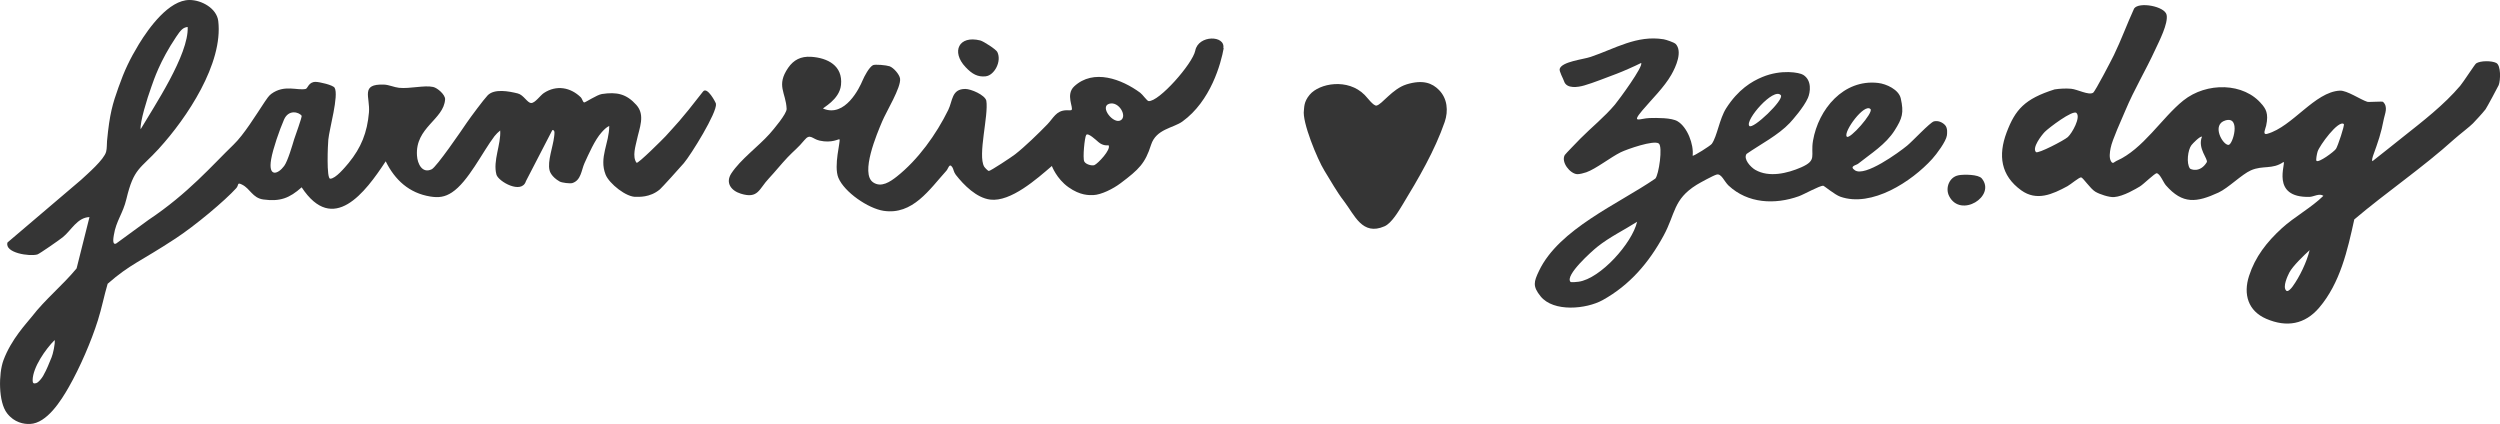
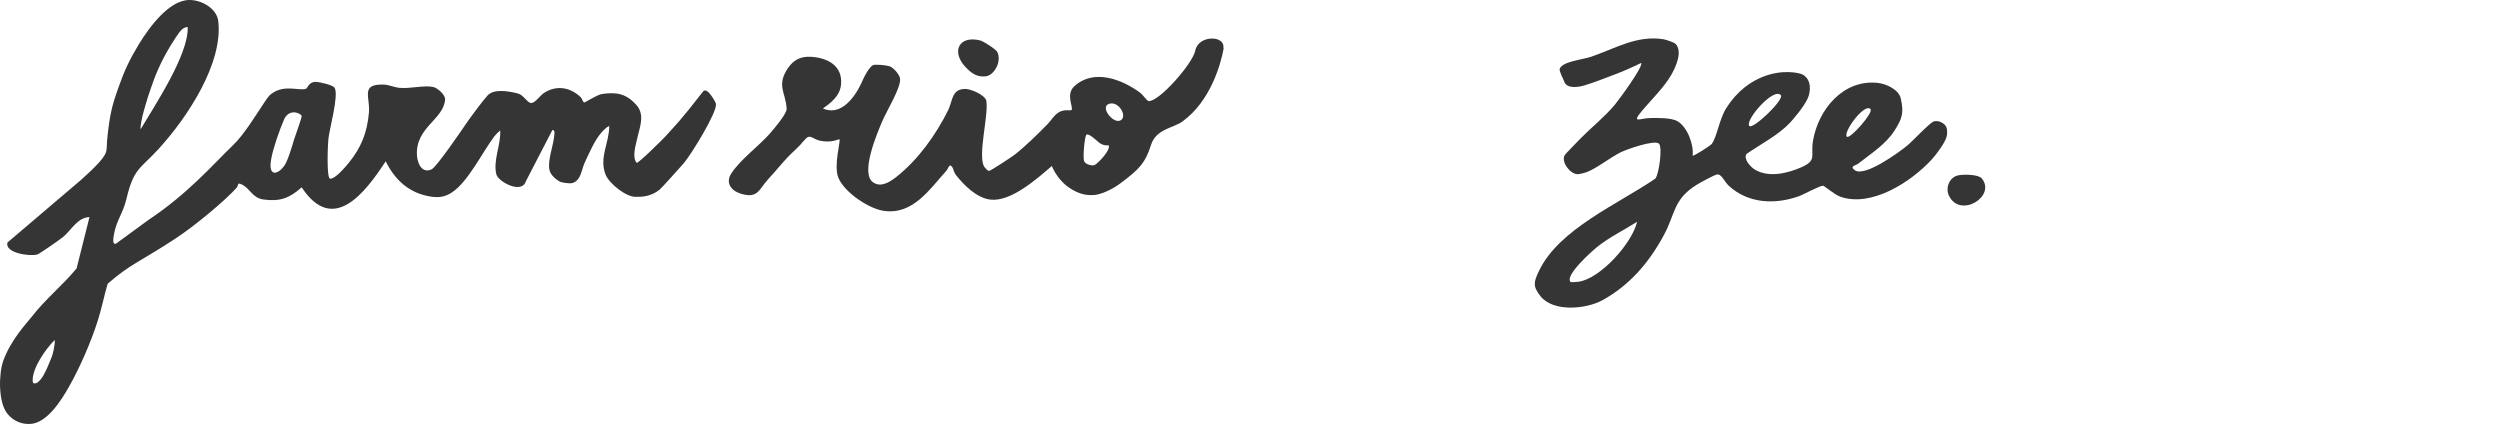
<svg xmlns="http://www.w3.org/2000/svg" viewBox="0 0 497.02 84.29" version="1.1" id="Camada_2">
  <defs>
    <style>
      .st0 {
        fill: #353535;
      }
    </style>
  </defs>
  <g id="Camada_1-2">
    <g>
      <path d="M31.6,29.54c-3.76,4.12-4.99,3.82-6.47,10.02-.7,2.95-2.04,4.31-2.5,7.19-.06.4-.39,2.07.47,1.66l6.42-4.69c7.91-5.28,12.61-10.81,16.91-14.96,2.08-2,4.43-5.86,6.21-8.53.36-.53.78-1.18,1.27-1.55,2.63-1.94,5.2-.62,6.87-1,.4-.09.57-1.43,1.99-1.4.7,0,3.44.61,3.76,1.18.86,1.53-1.05,8.12-1.26,10.31-.09.9-.4,7.76.38,7.76,1.07,0,2.92-2.24,3.65-3.11,2.52-3.08,3.7-6.06,4.05-10.05.27-3.11-1.77-5.72,2.99-5.55,1,.04,2,.53,2.99.64,2.21.22,5.02-.56,6.78-.17.86.18,2.43,1.55,2.38,2.46-.25,4.05-5.97,5.55-5.59,11.19.1,1.64,1.05,3.61,2.92,2.72.97-.45,5.99-7.8,6.99-9.28.78-1.14,3.33-4.56,4.13-5.41,1.33-1.39,4.22-.83,6-.39,1.18.3,1.88,1.88,2.66,1.9s1.78-1.49,2.53-1.99c2.5-1.64,5.3-1.14,7.36.88.23.22.39.96.65,1,.22.03,2.52-1.52,3.53-1.68,2.95-.44,4.86-.04,6.84,2.17,1.82,2.04.61,4.55.08,7.07-.19.95-.95,3.22-.04,4.43.23.31,5.35-4.81,5.8-5.3,2.05-2.31,2.66-2.72,7.42-8.86.83-1.07,2.53,2.18,2.57,2.43.27,1.72-5,10.18-6.38,11.8-.82.96-4.39,4.9-4.77,5.22-2.01,1.7-4.34,1.46-4.67,1.48-1.94.17-5.43-2.64-6.13-4.43-1.33-3.4.74-6.23.73-9.66-.57.25-1.12.82-1.53,1.29-1.34,1.49-2.53,4.24-3.39,6.11-.62,1.36-.66,3.42-2.43,3.96-.44.13-2.05-.06-2.5-.31-1.68-.95-1.98-2.07-2.01-2.21-.47-1.77.69-4.76.9-6.68.04-.4.27-1.43-.35-1.34l-5.25,10.15c-.83,2.7-5.5.08-5.87-1.31-.73-2.74.94-6,.75-8.76-.42.35-.79.7-1.13,1.13-2.4,3.15-5.22,9.06-8.47,11.19-1.4.92-2.64,1.08-4.3.81-4.2-.68-7.03-3.29-8.86-7-4.08,6.23-10.45,14.67-16.71,5.17-2.43,2.17-4.3,2.87-7.62,2.42-2.16-.3-2.6-2.16-4.24-2.96-1.05-.52-.58.09-1.14.71-2.24,2.48-8.16,7.45-12.09,10.02-7.06,4.64-8.97,5.04-13.48,8.99-.71,2.39-1.18,4.87-1.94,7.26-1.31,4.18-3.6,9.46-5.78,13.27-1.51,2.65-4.34,7.21-7.72,7.34-1.21.05-3.11-.26-4.55-2.12-1.77-2.25-1.69-7.91-.74-10.5,1.55-4.24,4.72-7.51,5.67-8.73,2.65-3.44,6.13-6.23,8.89-9.58l2.56-10.2c-2.43.08-3.61,2.63-5.29,3.99-.58.48-4.67,3.33-5.07,3.44-1.55.44-6.56-.3-5.94-2.38l14.63-12.45c1.3-1.21,4.57-4.02,4.98-5.59.18-.7.12-1.46.18-2.14.52-5.51,1.13-7.42,2.25-10.59,1.22-3.46,2.26-5.63,4.09-8.67,1.98-3.23,5.96-8.77,10.06-8.77,2.38,0,5.39,1.64,5.71,4.17,1.01,8.47-6.26,19.3-11.75,25.32,0,0-.04.05-.04.05ZM27.95,25.71c2.6-4.43,9.63-14.88,9.36-20.35-.92.1-1.38.6-2.31,2-3.25,4.86-4.39,8.46-4.9,9.88-.86,2.37-2.31,7.08-2.14,8.49v-.02h-.01ZM59.97,23c-.57-.73-2.6-1.3-3.51.79s-2.2,5.81-2.55,7.86c-.64,3.66,1.36,3.02,2.59,1.34.73-.99,1.66-4.24,1.98-5.3.18-.62,1.64-4.5,1.48-4.69,0,0,0,0,0,0ZM7.22,76.16c.44-.13,1.09-.97,1.34-1.4.91-1.64.95-1.99,1.7-3.73.25-.58.74-2.7.61-3.43-1.79,1.79-4.34,5.41-4.38,7.97,0,.58.14.77.74.6h-.01,0Z" class="st0" />
-       <path d="M449.69,20.74c.69.86,1.39,1.74.84,4.24-.13.62-.82,1.92.23,1.62,5.02-1.42,9.42-8.34,14.43-8.58,1.42-.06,4.08,1.78,5.45,2.22.29.09,2.99-.12,3.11,0,1.09.99.36,2.44.19,3.34-.58,3.04-1.14,4.55-2.18,7.45-.1.3-.27.88-.09,1.01,2.05-1.59,4.07-3.24,6.11-4.85,3.87-3.07,8.12-6.34,11.35-10.16.6-.71,2.9-4.28,3.15-4.43.86-.56,3.09-.55,3.99-.09.96.48.87,3.46.49,4.41-.12.3-2.37,4.47-2.61,4.8-.71.92-2,2.26-2.51,2.81-.53.57-2.74,2.26-3.69,3.11-6.32,5.71-13.41,10.49-19.9,15.98-1.34,6.13-2.81,12.66-6.99,17.56-2.83,3.31-6.45,3.95-10.51,2.2-3.63-1.57-4.6-4.89-3.42-8.53,1.22-3.78,3.5-6.71,6.5-9.46,2.51-2.3,5.82-4.05,8.28-6.46-.81-.57-1.91.18-2.74.21-7.88.21-4.61-6.82-5.19-6.94-2.22,1.55-4.09.61-6.48,1.66-1.81.79-4.51,3.53-6.45,4.42-4.34,1.99-7.11,2.39-10.47-1.46-.49-.57-1.13-2.26-1.79-2.38-.38-.06-2.64,2.2-3.37,2.63-.73.43-3.26,1.98-5.15,2.11-.96.06-2.86-.56-3.7-1.07-.99-.58-2.43-2.78-2.82-2.85-.36-.06-2.11,1.42-2.72,1.75-2.99,1.62-6.12,3.04-9.2.82-4.07-2.94-4.61-6.95-2.9-11.5,1.72-4.55,3.59-6.68,9.54-8.56,1.07-.16,2.21-.22,3.27-.13,1.3.12,3.52,1.36,4.39.79.42-.27,3.63-6.46,4.12-7.46,1.47-3.02,2.63-6.24,4.03-9.28.95-1.39,6.11-.45,6.46,1.26.35,1.71-1.48,5.25-2.29,6.98-1.87,4.07-4.13,7.8-5.9,12.01-.75,1.78-2.63,5.86-2.94,7.49-.16.81-.34,1.95.09,2.66.38.62.66.06,1.07-.1,5.29-2.31,8.99-8.55,13.28-12,4.64-3.72,12.1-3.61,15.66.79v-.04h-.02,0ZM412.82,22.46c-.7-.7-5.56,3-6.3,3.76-.66.68-2.59,3.18-1.75,4.02.38.38,5.59-2.33,6.33-2.99.88-.81,2.59-3.91,1.73-4.77v-.02h-.01ZM442.43,23.94c-2.82.83-.56,4.89.61,4.87.87,0,2.53-5.8-.61-4.87ZM465.99,24.68c-1.05-.97-4.89,4.3-5.24,5.48-.12.4-.38,1.65-.21,1.82.44.43,3.5-1.83,3.87-2.38.34-.48,1.77-4.74,1.56-4.94h0v.02h.02ZM437.79,27.15c-.48-.06-1.82,1.34-2.11,1.7-.73.94-1.04,3.63-.31,4.64.13.18,2,.96,3.35-1.23.36-.58-1.91-2.78-.94-5.11h0ZM454.51,57.78c.35.35,1.04-.49,1.27-.81,1.39-1.9,2.85-4.93,3.39-7.24-1.08.99-3.37,3.16-4.04,4.47-.31.61-1.38,2.82-.62,3.57h0Z" class="st0" />
      <path d="M333.09,8.68c1.49,1.52.09,4.59-.81,6.17-1.42,2.5-3.94,4.93-5.77,7.1-2.3,2.73-.44,1.57,1.42,1.52,1.47-.04,4.39-.08,5.58.64,1.94,1.14,3.26,4.61,3,6.84.13.18,3.56-1.99,3.81-2.35,1.07-1.52,1.51-4.96,2.86-7.08,2.39-3.73,5.06-5.33,7.19-6.21,3.76-1.56,7.36-.91,8.12-.43,1.77,1.1,1.42,3.48.94,4.59-.81,1.85-3.09,4.43-3.61,4.98-2.29,2.43-5.84,4.24-8.59,6.15-.69,1.01.81,2.63,1.72,3.16,2.74,1.59,6.39.71,9.14-.49,3.24-1.43,1.83-2.25,2.35-5.29,1.08-6.28,6.07-12.28,12.94-11.49,1.66.19,4.12,1.33,4.51,3.08.64,2.87.31,3.94-1.21,6.34-1.78,2.82-4.72,4.61-7.28,6.65-.4.31-1.82.48-.62,1.3,1.99,1.35,8.68-3.52,10.37-4.9,1.04-.84,4.56-4.63,5.33-4.83s1.66.14,2.22.75c.55.6.4,1.66.36,2.04-.16,1.2-2.05,3.72-2.92,4.68-4.09,4.51-12.03,9.69-18.26,7.51-1.13-.4-3.21-2.16-3.4-2.18-.68-.06-3.87,1.74-4.87,2.09-4.73,1.69-10.12,1.46-13.96-2.13-.86-.81-1.43-2.46-2.38-2.18-.66.18-3.26,1.6-3.96,2.03-4.69,2.91-4.2,5.76-6.58,10.12-2.91,5.35-6.71,9.81-12.1,12.8-3.27,1.81-9.79,2.43-12.35-.75-1.62-2.01-1.34-2.9-.31-5.06,3.96-8.33,15.82-13.32,23.12-18.34.7-.74,1.51-6.38.69-6.98-1-.73-6.3,1.13-7.56,1.74-2.03,1-4.91,3.29-6.84,3.98-.44.16-1.38.4-1.81.38-1.43-.08-3.27-2.4-2.48-3.81.12-.21,2.68-2.82,3.13-3.29,2.22-2.24,4.74-4.24,6.84-6.73.78-.94,5.73-7.65,5.21-8.28-1.22.62-3.77,1.74-4.9,2.16-1.98.73-4.64,1.81-6.41,2.31-1.21.35-3.52.74-4.02-.86-.13-.44-1-1.96-.86-2.43.42-1.46,4.69-1.88,6.17-2.39,4.85-1.64,9.15-4.37,14.5-3.5.48.08,2.08.62,2.35.91v-.03h-.01ZM371.87,21.69c-1.21-1.27-5.46,4.55-4.72,5.47.55.68,5.37-4.78,4.72-5.47ZM312.23,56.04c.1.12,1.25.03,1.61-.03,4.34-.62,10.64-7.65,11.63-11.92-2.61,1.66-5.47,3.03-7.91,4.98-1.03.82-6.52,5.69-5.33,6.97ZM354.03,18.91c-1.44-1.59-7.15,4.98-6.26,6.12.64.84,7.06-5.26,6.26-6.12Z" class="st0" />
      <path d="M243.29,9.53c-.55,3.13-2.6,10.57-8.21,14.62-1.83,1.33-5.22,1.47-6.24,4.64-1.17,3.68-2.38,4.87-6.04,7.62-1.53,1.16-3.89,2.31-5.41,2.37-.82.03-2.61.12-4.98-1.57s-3.29-4.21-3.29-4.21c-2.95,2.53-8.16,7.19-12.26,6.68-2.7-.34-5.22-2.85-6.84-4.93-.43-.56-.45-1.14-.68-1.49-.61-.96-.83.3-1.17.66-3.4,3.76-6.72,8.88-12.52,7.99-3.04-.47-7.77-3.69-8.97-6.56-.99-2.38.48-7.37.22-7.65-.13-.14-1.47.82-3.98.25-1.46-.34-1.86-1.48-2.99-.1-1.27,1.55-2.08,2.09-3.35,3.43s-2.43,2.81-3.73,4.2c-1.98,2.09-2.09,4.11-5.58,3.02-1.94-.6-3.08-2.17-1.88-4.02,1.83-2.79,5.34-5.33,7.6-7.85.81-.91,3.44-4.02,3.4-4.99-.14-3.26-2.13-4.61.31-8.17,1.09-1.57,2.52-2.31,4.56-2.18,3.25.21,6.34,1.74,5.94,5.6-.3,2.98-3.79,4.59-3.55,4.7,4.38,1.83,7.25-4.18,7.82-5.56.38-.9,1.31-2.65,2.07-3.07.42-.23,2.7,0,3.31.21.81.29,1.96,1.61,2.09,2.44.26,1.72-2.76,6.61-3.56,8.54-1,2.37-4.42,10.34-1.78,12.11,1.62,1.09,3.39-.14,4.69-1.16,4.22-3.34,7.85-8.38,10.23-13.24.9-1.82.64-4.18,3.4-4.18,1.1,0,3.87,1.17,4.17,2.33.48,2.98-1.74,10.83-.43,13.11.12.21.75.86.92.87.31.03,4.63-2.83,5.22-3.3,1.94-1.51,4.69-4.18,6.43-5.98,1.17-1.2,1.73-2.72,3.72-2.79.39-.01.97.05,1.08-.05.45-.44-1.23-3.05.53-4.7,3.85-3.57,9.45-1.44,13.13,1.27.47.35,1.35,1.62,1.65,1.65,2.04.21,8.77-7.42,9.29-10.03.62-3.16,6.03-3.08,5.58-.48h.03s.05-.05.05-.05ZM220.55,20.62c-2.04.56.84,4.21,2.29,3.27,1.29-.82-.39-3.79-2.29-3.27ZM220.38,28.88s-1.03.22-2.01-.64c-.47-.4-2.05-1.91-2.42-1.42-.32.44-.73,4.63-.39,5.28.32.62,1.57.9,2,.73.69-.27,3.4-3.13,2.83-3.95h-.01Z" class="st0" />
-       <path d="M279.58,16.79c3.33-1.03,5.16-.25,6.48,1.08,1.7,1.7,1.91,4.17,1.16,6.37-1.98,5.73-5.25,11.31-8.37,16.44-.74,1.21-2.17,3.69-3.6,4.31-4.43,1.94-5.94-2.24-8.07-5.02-1.39-1.79-2.6-3.98-3.87-6.03-1.39-2.24-4.48-9.71-4.08-12.03.08-.43-.08-1.64,1.16-3.09,1.92-2.27,7.56-3.33,10.92.06.52.52,1.75,2.22,2.35,2.11,1.07-.19,3.15-3.33,5.94-4.2h-.02Z" class="st0" />
+       <path d="M279.58,16.79h-.02Z" class="st0" />
      <path d="M196.01,15.17c-1.62.18-2.73-.42-4.07-1.85-2.86-3.04-1.34-6.34,2.94-5.28.64.16,3.16,1.78,3.4,2.3.92,1.91-.65,4.64-2.27,4.82h0Z" class="st0" />
      <path d="M389.37,34.84c1.07-.19,3.95-.19,4.63.64,2.89,3.52-4.22,7.97-6.5,3.5-.82-1.61.05-3.81,1.87-4.13h0Z" class="st0" />
    </g>
  </g>
</svg>